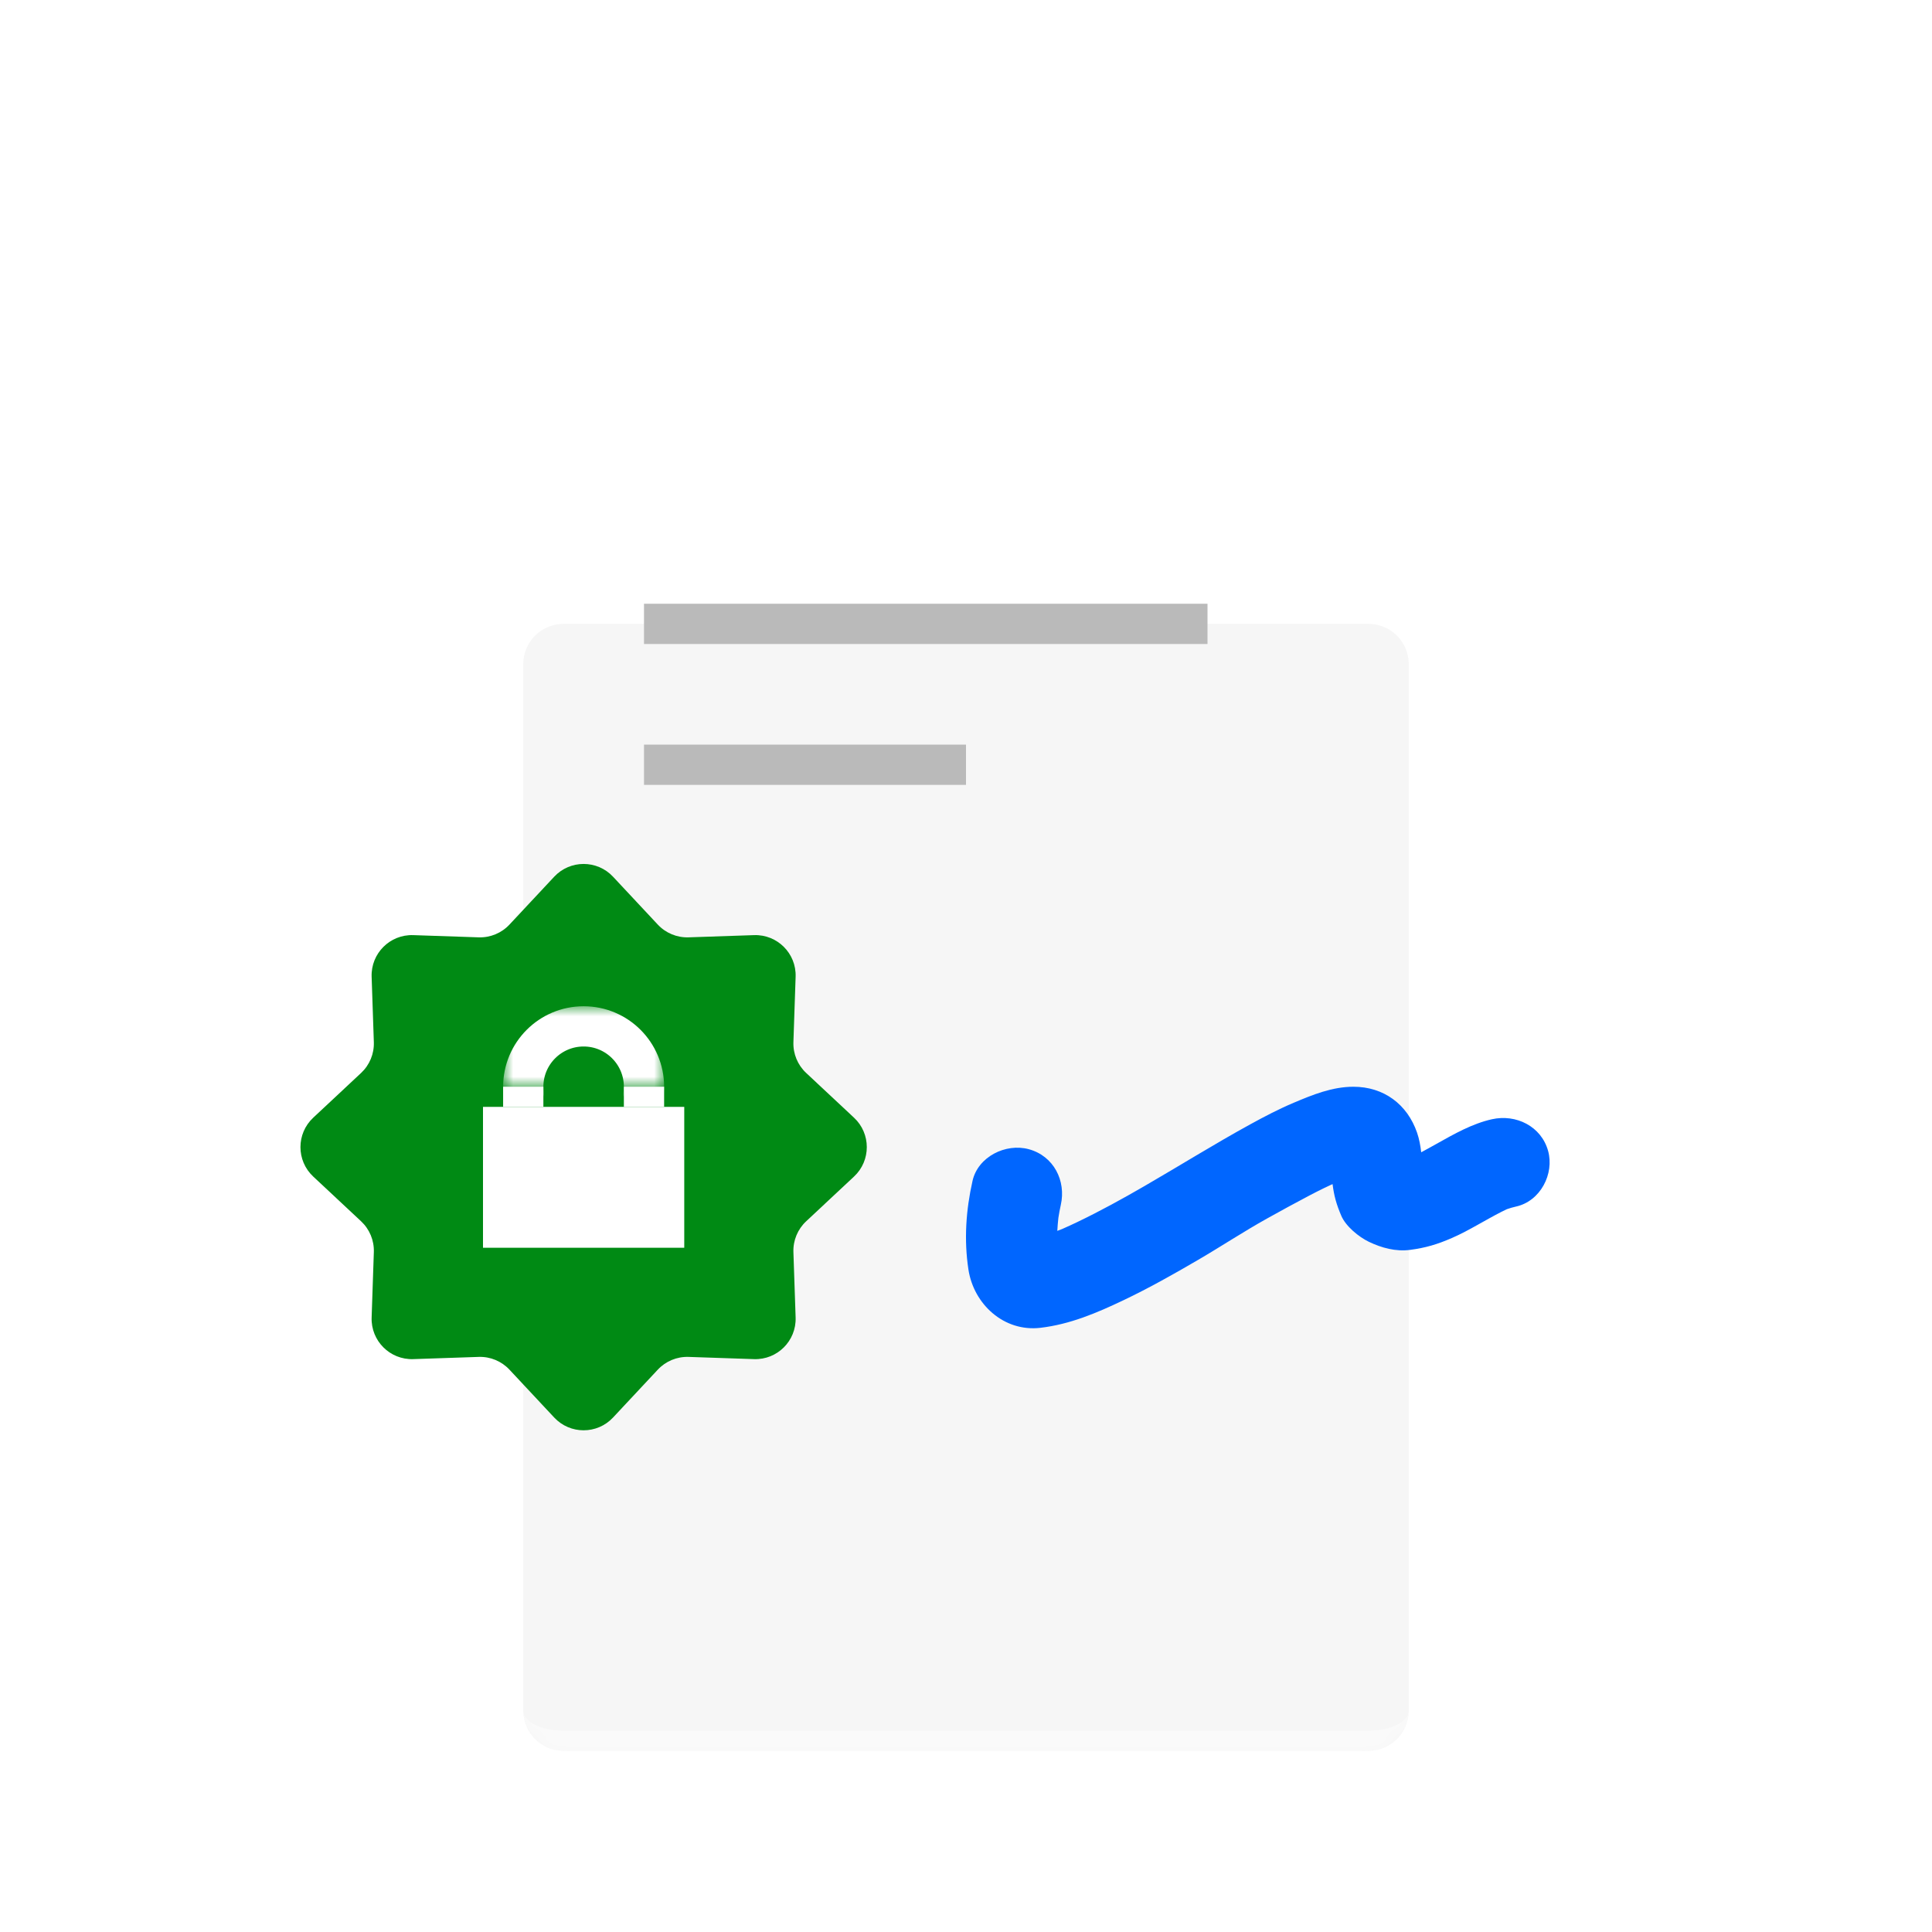
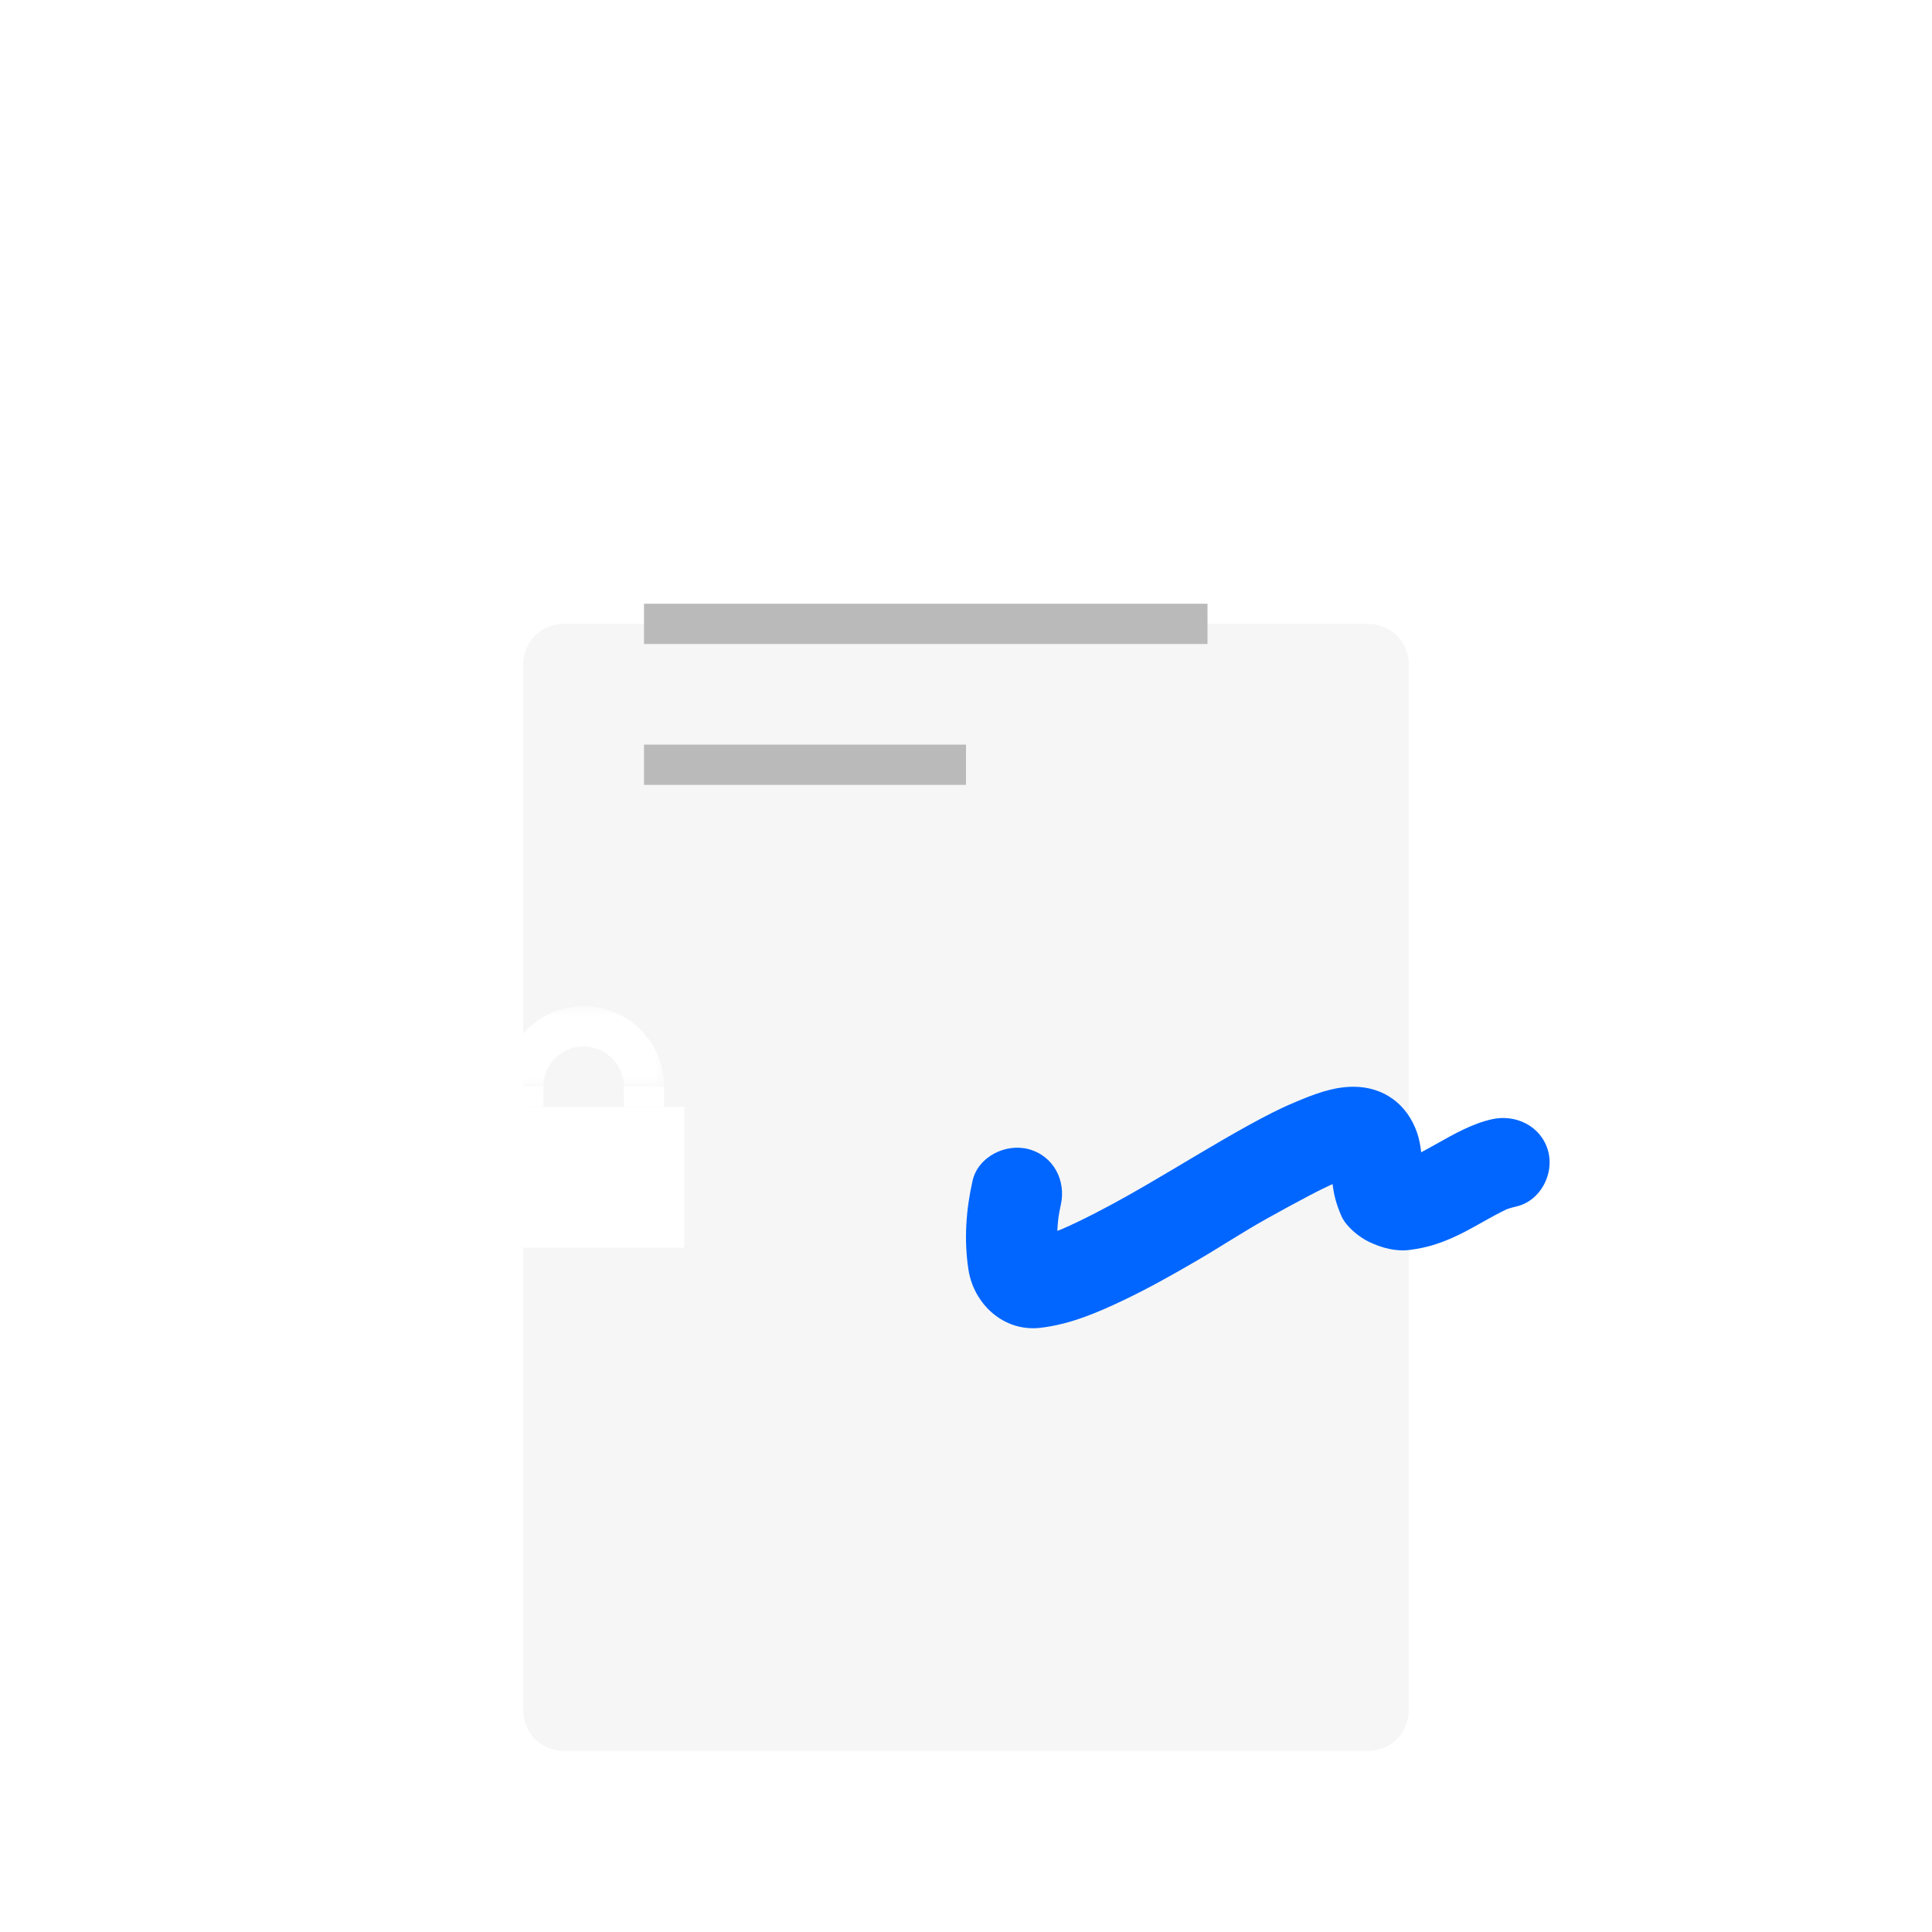
<svg xmlns="http://www.w3.org/2000/svg" width="96" height="96" viewBox="0 0 96 96" fill="none">
  <g opacity="0.9" filter="url(#filter0_ddd_2015_363)">
    <mask id="path-1-inside-1_2015_363" fill="white">
-       <path d="M26 22C26 20.895 26.895 20 28 20H68C69.105 20 70 20.895 70 22V74C70 75.105 69.105 76 68 76H28C26.895 76 26 75.105 26 74V22Z" />
-     </mask>
+       </mask>
    <path d="M26 22C26 20.895 26.895 20 28 20H68C69.105 20 70 20.895 70 22V74C70 75.105 69.105 76 68 76H28C26.895 76 26 75.105 26 74V22Z" fill="#F5F5F5" />
    <path d="M26 20H70H26ZM70 74C70 75.657 68.657 77 67 77H29C27.343 77 26 75.657 26 74C26 74.552 26.895 75 28 75H68C69.105 75 70 74.552 70 74ZM26 76V20V76ZM70 20V76V20Z" fill="white" fill-opacity="0.5" mask="url(#path-1-inside-1_2015_363)" />
  </g>
  <rect x="32" y="30" width="28" height="2" fill="#BABABA" />
  <rect x="32" y="37" width="16" height="2" fill="#BABABA" />
  <path d="M76.924 57.186C76.584 55.965 75.334 55.345 74.127 55.616C73.153 55.834 72.246 56.351 71.384 56.835C71.13 56.977 70.876 57.119 70.619 57.256C70.58 56.923 70.521 56.594 70.412 56.278C69.927 54.876 68.76 53.997 67.245 54C66.195 54.002 65.225 54.397 64.28 54.797C63.546 55.107 62.839 55.476 62.141 55.859C60.354 56.839 58.631 57.915 56.867 58.936C55.774 59.569 54.665 60.179 53.525 60.726C53.276 60.845 53.026 60.96 52.773 61.071C52.695 61.102 52.616 61.132 52.537 61.161C52.548 60.944 52.567 60.726 52.591 60.51C52.625 60.295 52.663 60.081 52.711 59.87C52.98 58.674 52.361 57.441 51.122 57.104C49.973 56.791 48.595 57.478 48.325 58.674C47.997 60.133 47.896 61.602 48.12 63.079C48.383 64.808 49.886 66.191 51.698 65.978C53.171 65.805 54.49 65.243 55.82 64.61C57.086 64.006 58.31 63.318 59.519 62.611C60.673 61.938 61.791 61.198 62.958 60.548C63.662 60.155 64.374 59.767 65.089 59.391C65.318 59.27 65.549 59.154 65.782 59.04C65.899 58.983 66.017 58.928 66.135 58.873C66.156 58.864 66.184 58.851 66.215 58.838C66.287 59.415 66.402 59.835 66.648 60.411C66.872 60.936 67.519 61.464 68.02 61.705C68.653 62.008 69.356 62.199 70.064 62.106C70.845 62.004 71.419 61.83 72.141 61.517C72.575 61.328 72.991 61.103 73.404 60.872C73.797 60.653 74.188 60.43 74.589 60.224C74.677 60.179 74.767 60.136 74.856 60.093C74.862 60.09 74.865 60.089 74.87 60.086C75.022 60.032 75.177 59.988 75.335 59.952C76.544 59.682 77.241 58.326 76.924 57.186ZM52.826 61.05C52.969 60.992 53.192 60.896 52.826 61.05V61.05Z" fill="#0066FF" />
-   <path d="M27.539 43.563C28.329 42.718 29.671 42.718 30.461 43.563L32.685 45.942C33.079 46.364 33.636 46.595 34.213 46.576L37.468 46.466C38.625 46.427 39.573 47.375 39.534 48.532L39.424 51.787C39.405 52.364 39.636 52.921 40.058 53.315L42.437 55.539C43.282 56.329 43.282 57.671 42.437 58.461L40.058 60.685C39.636 61.079 39.405 61.636 39.424 62.213L39.534 65.468C39.573 66.625 38.625 67.573 37.468 67.534L34.213 67.424C33.636 67.405 33.079 67.636 32.685 68.058L30.461 70.437C29.671 71.282 28.329 71.282 27.539 70.437L25.315 68.058C24.921 67.636 24.364 67.405 23.787 67.424L20.532 67.534C19.375 67.573 18.427 66.625 18.466 65.468L18.576 62.213C18.595 61.636 18.364 61.079 17.942 60.685L15.563 58.461C14.718 57.671 14.718 56.329 15.563 55.539L17.942 53.315C18.364 52.921 18.595 52.364 18.576 51.787L18.466 48.532C18.427 47.375 19.375 46.427 20.532 46.466L23.787 46.576C24.364 46.595 24.921 46.364 25.315 45.942L27.539 43.563Z" fill="#008A14" />
  <rect x="24" y="55" width="10" height="7" fill="white" />
  <rect x="25" y="54" width="2" height="1" fill="white" />
  <rect x="31" y="54" width="2" height="1" fill="white" />
  <mask id="mask0_2015_363" style="mask-type:alpha" maskUnits="userSpaceOnUse" x="25" y="50" width="8" height="4">
    <rect x="33" y="54" width="8" height="4" transform="rotate(-180 33 54)" fill="#D9D9D9" />
  </mask>
  <g mask="url(#mask0_2015_363)">
    <circle cx="29" cy="54" r="3" stroke="white" stroke-width="2" />
  </g>
  <defs>
    <filter id="filter0_ddd_2015_363" x="20" y="19" width="56" height="69" filterUnits="userSpaceOnUse" color-interpolation-filters="sRGB">
      <feFlood flood-opacity="0" result="BackgroundImageFix" />
      <feColorMatrix in="SourceAlpha" type="matrix" values="0 0 0 0 0 0 0 0 0 0 0 0 0 0 0 0 0 0 127 0" result="hardAlpha" />
      <feOffset dy="4" />
      <feGaussianBlur stdDeviation="2" />
      <feColorMatrix type="matrix" values="0 0 0 0 0 0 0 0 0 0 0 0 0 0 0 0 0 0 0.05 0" />
      <feBlend mode="normal" in2="BackgroundImageFix" result="effect1_dropShadow_2015_363" />
      <feColorMatrix in="SourceAlpha" type="matrix" values="0 0 0 0 0 0 0 0 0 0 0 0 0 0 0 0 0 0 127 0" result="hardAlpha" />
      <feOffset dy="6" />
      <feGaussianBlur stdDeviation="3" />
      <feColorMatrix type="matrix" values="0 0 0 0 0 0 0 0 0 0 0 0 0 0 0 0 0 0 0.05 0" />
      <feBlend mode="normal" in2="effect1_dropShadow_2015_363" result="effect2_dropShadow_2015_363" />
      <feColorMatrix in="SourceAlpha" type="matrix" values="0 0 0 0 0 0 0 0 0 0 0 0 0 0 0 0 0 0 127 0" result="hardAlpha" />
      <feOffset dy="1" />
      <feGaussianBlur stdDeviation="1" />
      <feComposite in2="hardAlpha" operator="out" />
      <feColorMatrix type="matrix" values="0 0 0 0 0 0 0 0 0 0 0 0 0 0 0 0 0 0 0.1 0" />
      <feBlend mode="normal" in2="effect2_dropShadow_2015_363" result="effect3_dropShadow_2015_363" />
      <feBlend mode="normal" in="SourceGraphic" in2="effect3_dropShadow_2015_363" result="shape" />
    </filter>
  </defs>
</svg>